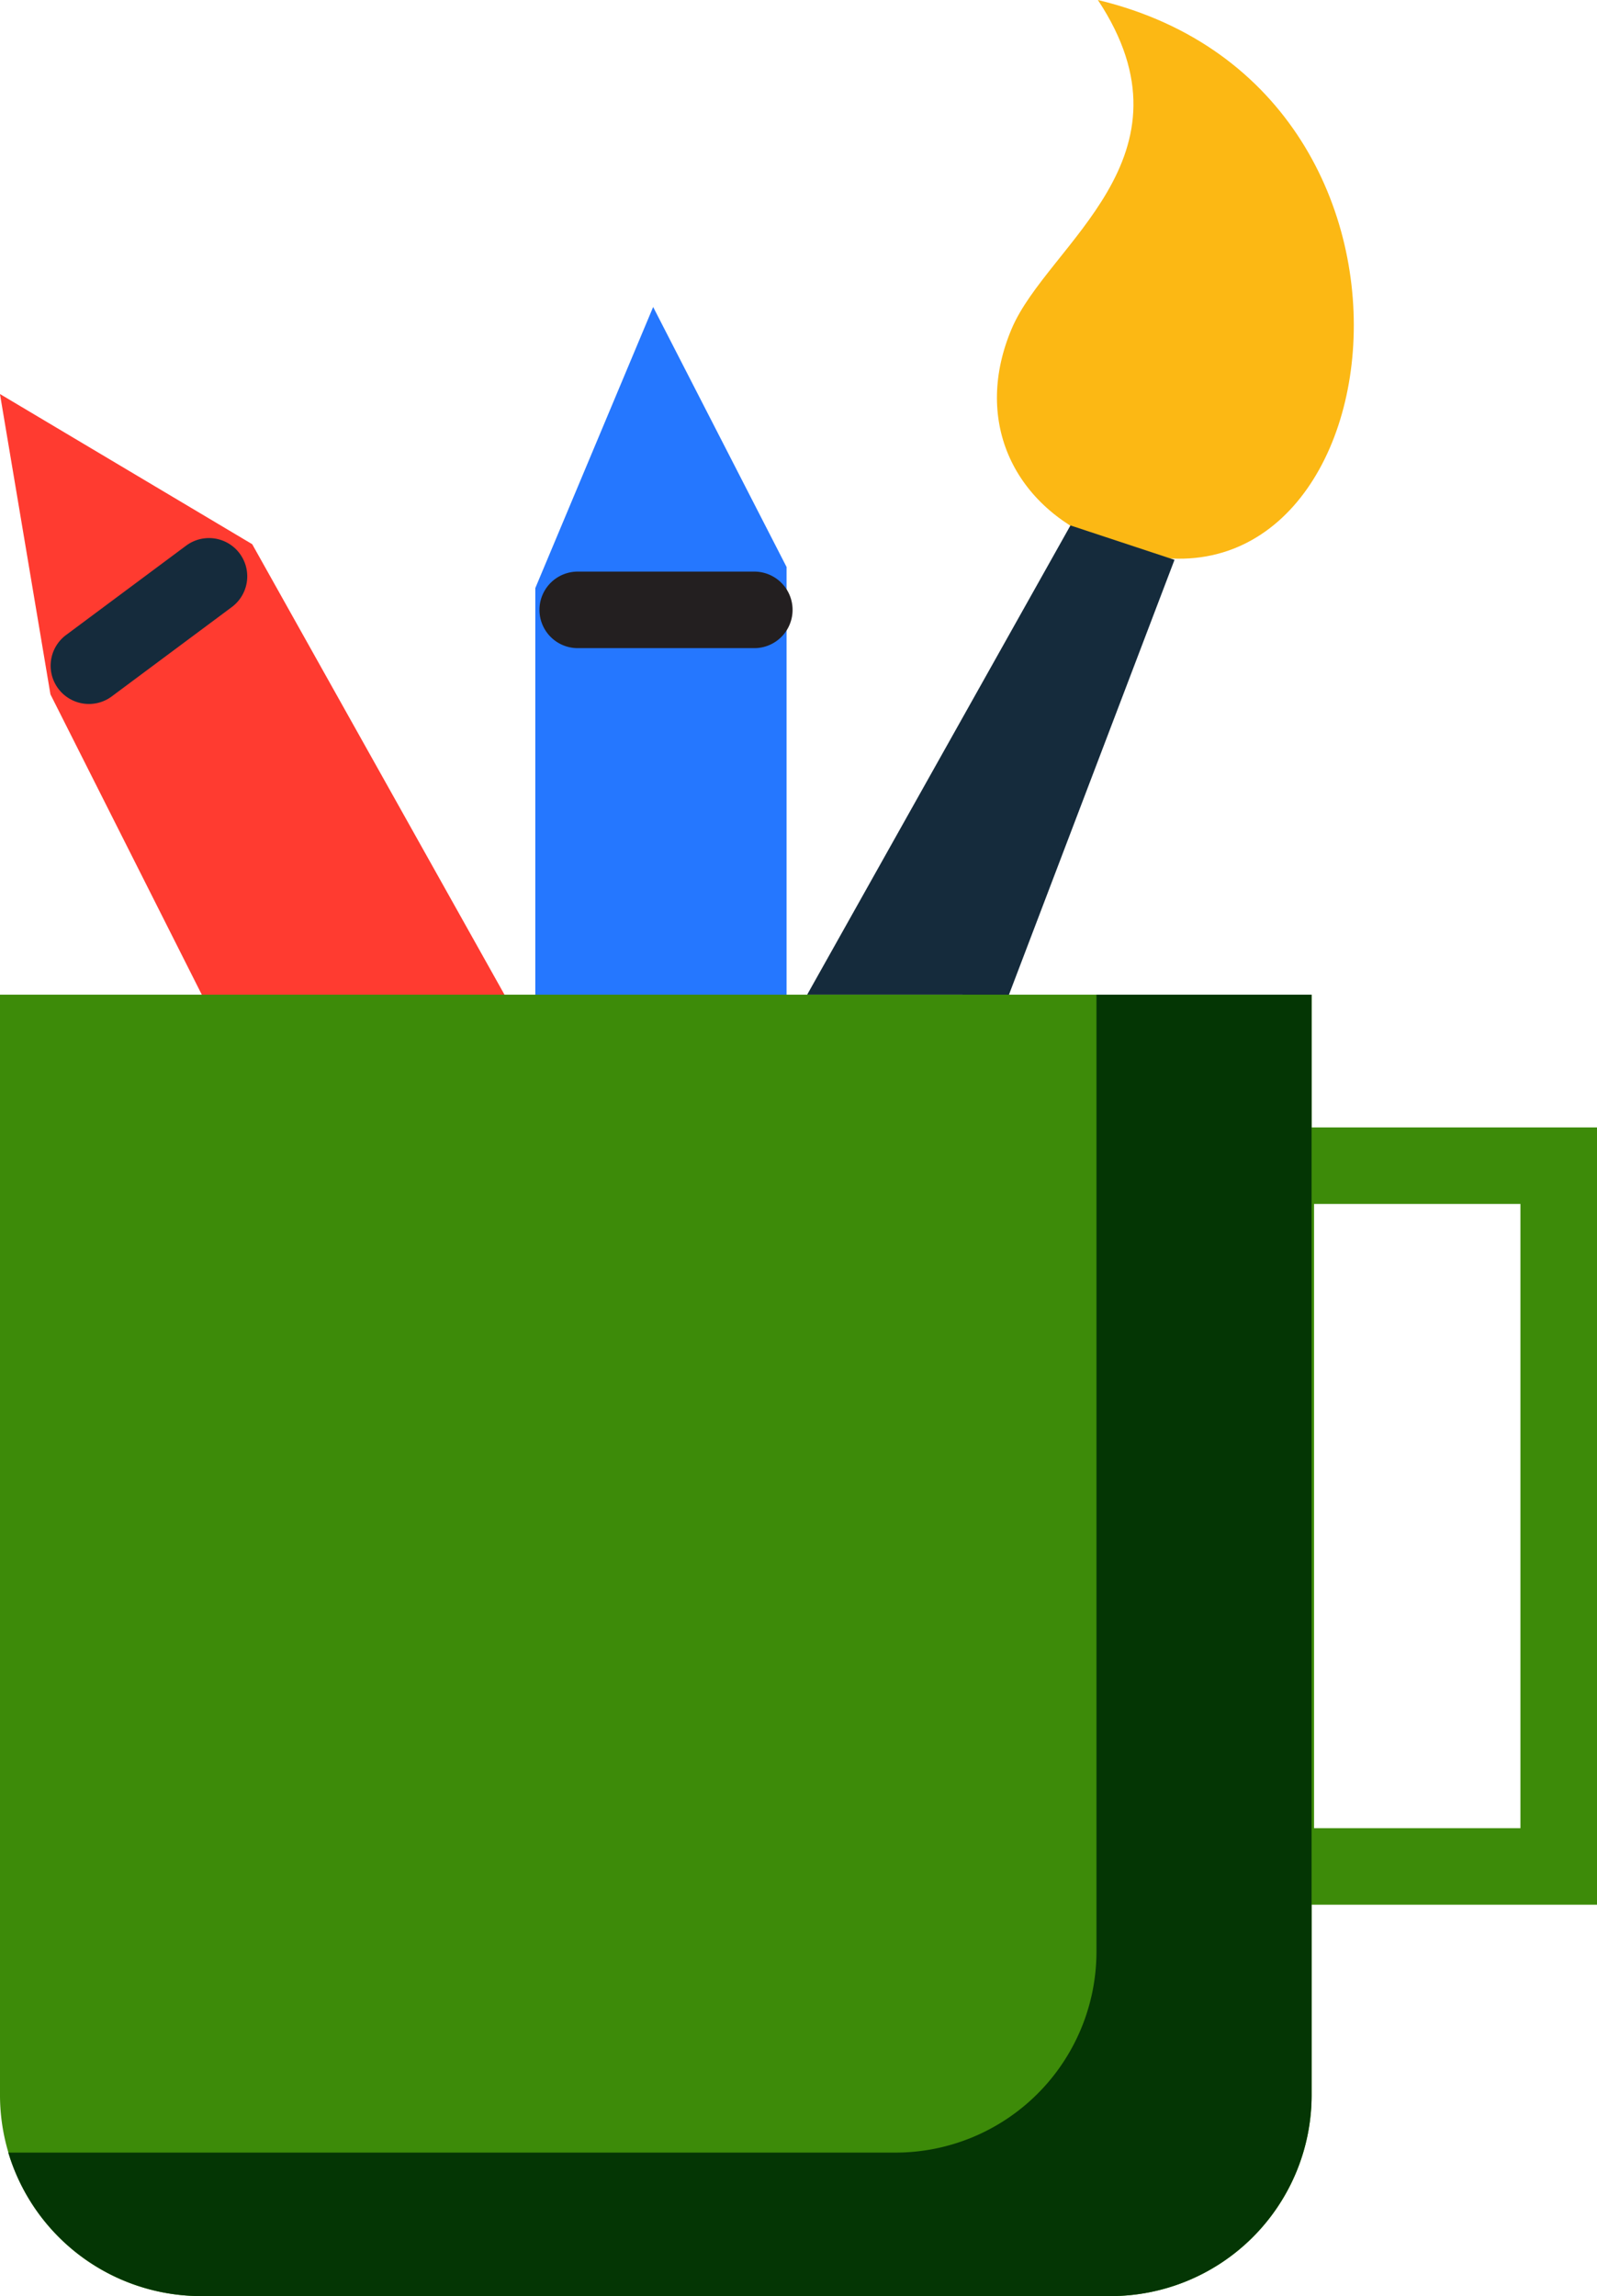
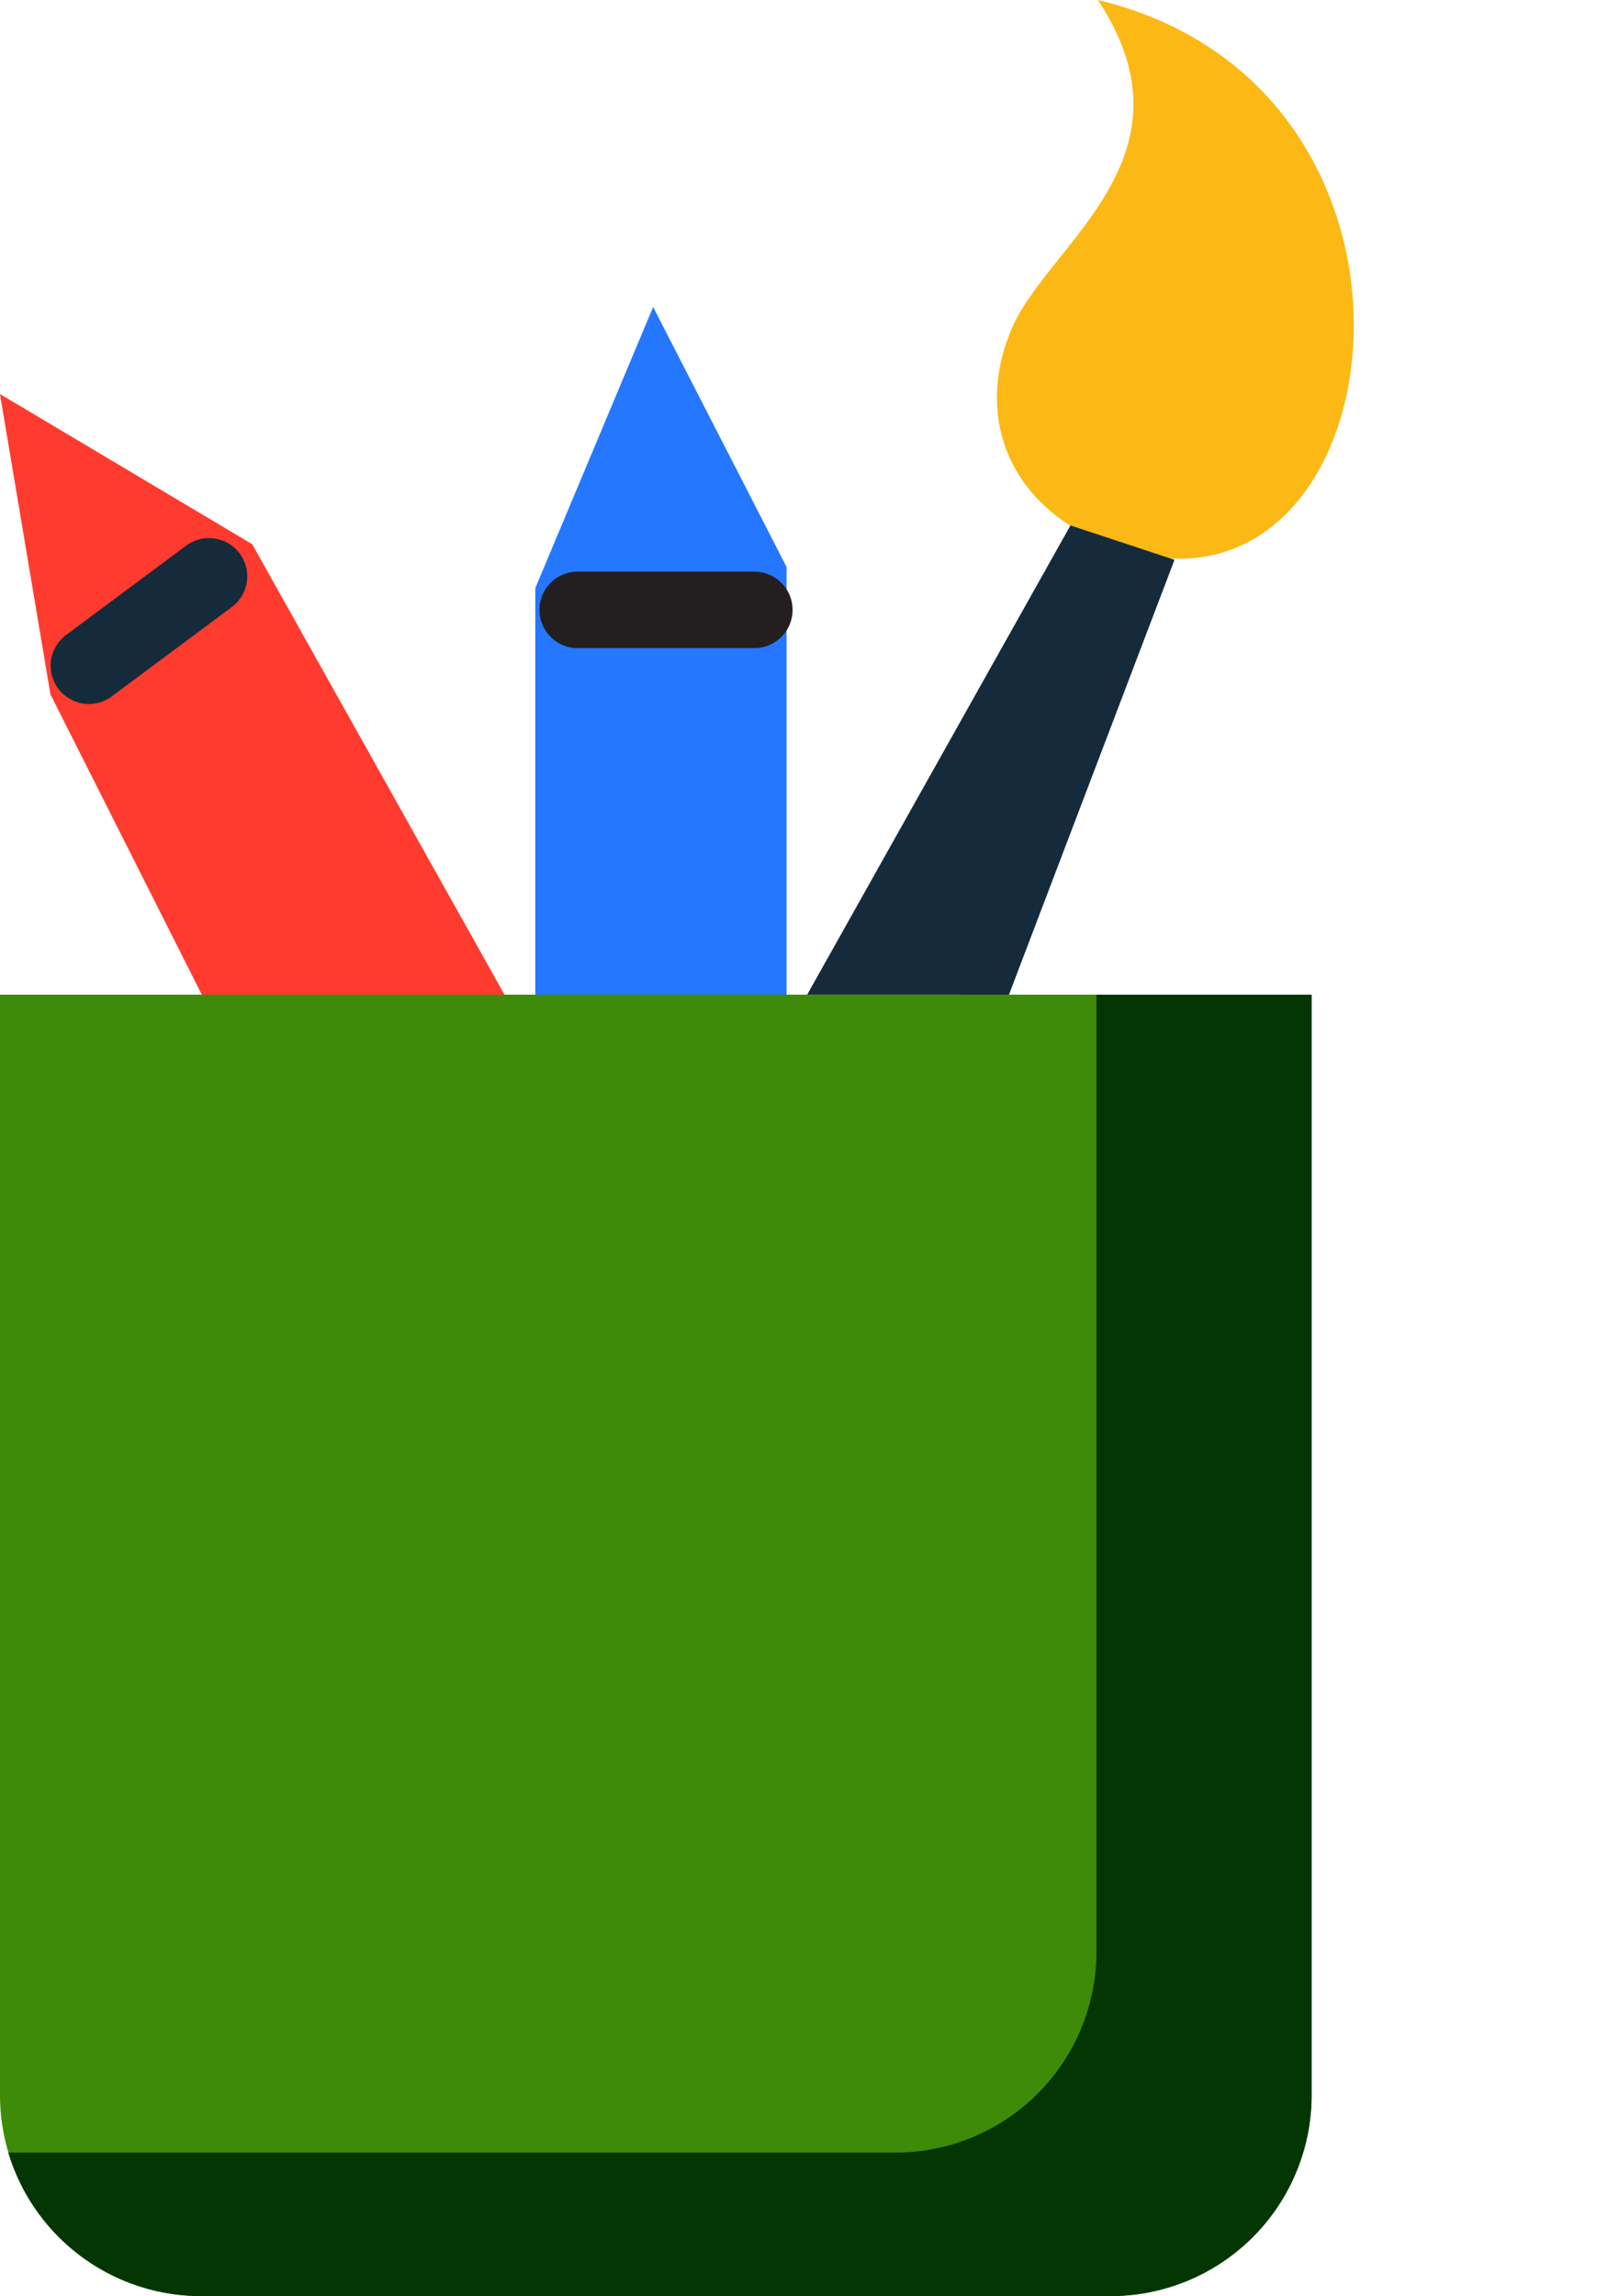
<svg xmlns="http://www.w3.org/2000/svg" width="107.561" height="154.633" viewBox="0 0 107.561 154.633">
  <g id="pen-holder-svgrepo-com" transform="translate(-200.377 -64)">
-     <path id="Path_186" data-name="Path 186" d="M707.55,556.306H683.34V503.958H707.55Zm-19.056-5.154h13.9v-42.04h-13.9v42.04Z" transform="translate(-399.612 -364.029)" fill="#3d8b09" />
    <path id="Path_187" data-name="Path 187" d="M288.72,526.314A13.54,13.54,0,0,1,275.128,539.8h-61.16a13.54,13.54,0,0,1-13.591-13.484V452.153H288.72v74.161Z" transform="translate(0 -321.165)" fill="#3d8b09" />
    <path id="Path_188" data-name="Path 188" d="M276.921,452.153v64.5a13.54,13.54,0,0,1-13.591,13.484h-59.7a13.578,13.578,0,0,0,13.029,9.664h61.16a13.54,13.54,0,0,0,13.591-13.484V452.153Z" transform="translate(-2.695 -321.165)" fill="#043604" />
    <path id="Path_189" data-name="Path 189" d="M596.257,64c7.015,10.61-3.377,16.431-5.8,22.125-2.563,6.031-.069,11.81,6.013,14.351C616.184,108.721,622.049,70.192,596.257,64Z" transform="translate(-321.935 0)" fill="#fcb814" />
    <path id="Path_190" data-name="Path 190" d="M528.977,300.639l11.149-29.285-7.008-2.317-17.732,31.6Z" transform="translate(-260.644 -169.651)" fill="#152b3c" />
    <path id="Path_191" data-name="Path 191" d="M234.355,258.214H213.968l-10.194-20.226-3.4-20.226,16.989,10.113Z" transform="translate(0 -127.225)" fill="#ff3b30" />
    <path id="Path_192" data-name="Path 192" d="M222.723,285.158a2.577,2.577,0,0,1-1.541-4.645l8.086-6.018a2.577,2.577,0,1,1,3.078,4.135l-8.086,6.018A2.571,2.571,0,0,1,222.723,285.158Z" transform="translate(-16.355 -173.747)" fill="#152b3c" />
    <path id="Path_193" data-name="Path 193" d="M426.187,230.113v-28.8L417.2,183.8l-7.937,18.932v27.381Z" transform="translate(-172.832 -99.125)" fill="#2577ff" />
    <path id="Path_194" data-name="Path 194" d="M425.379,292.215H413.485a2.577,2.577,0,0,1,0-5.155h11.893a2.577,2.577,0,0,1,0,5.155Z" transform="translate(-174.197 -184.564)" fill="#231f20" />
  </g>
</svg>